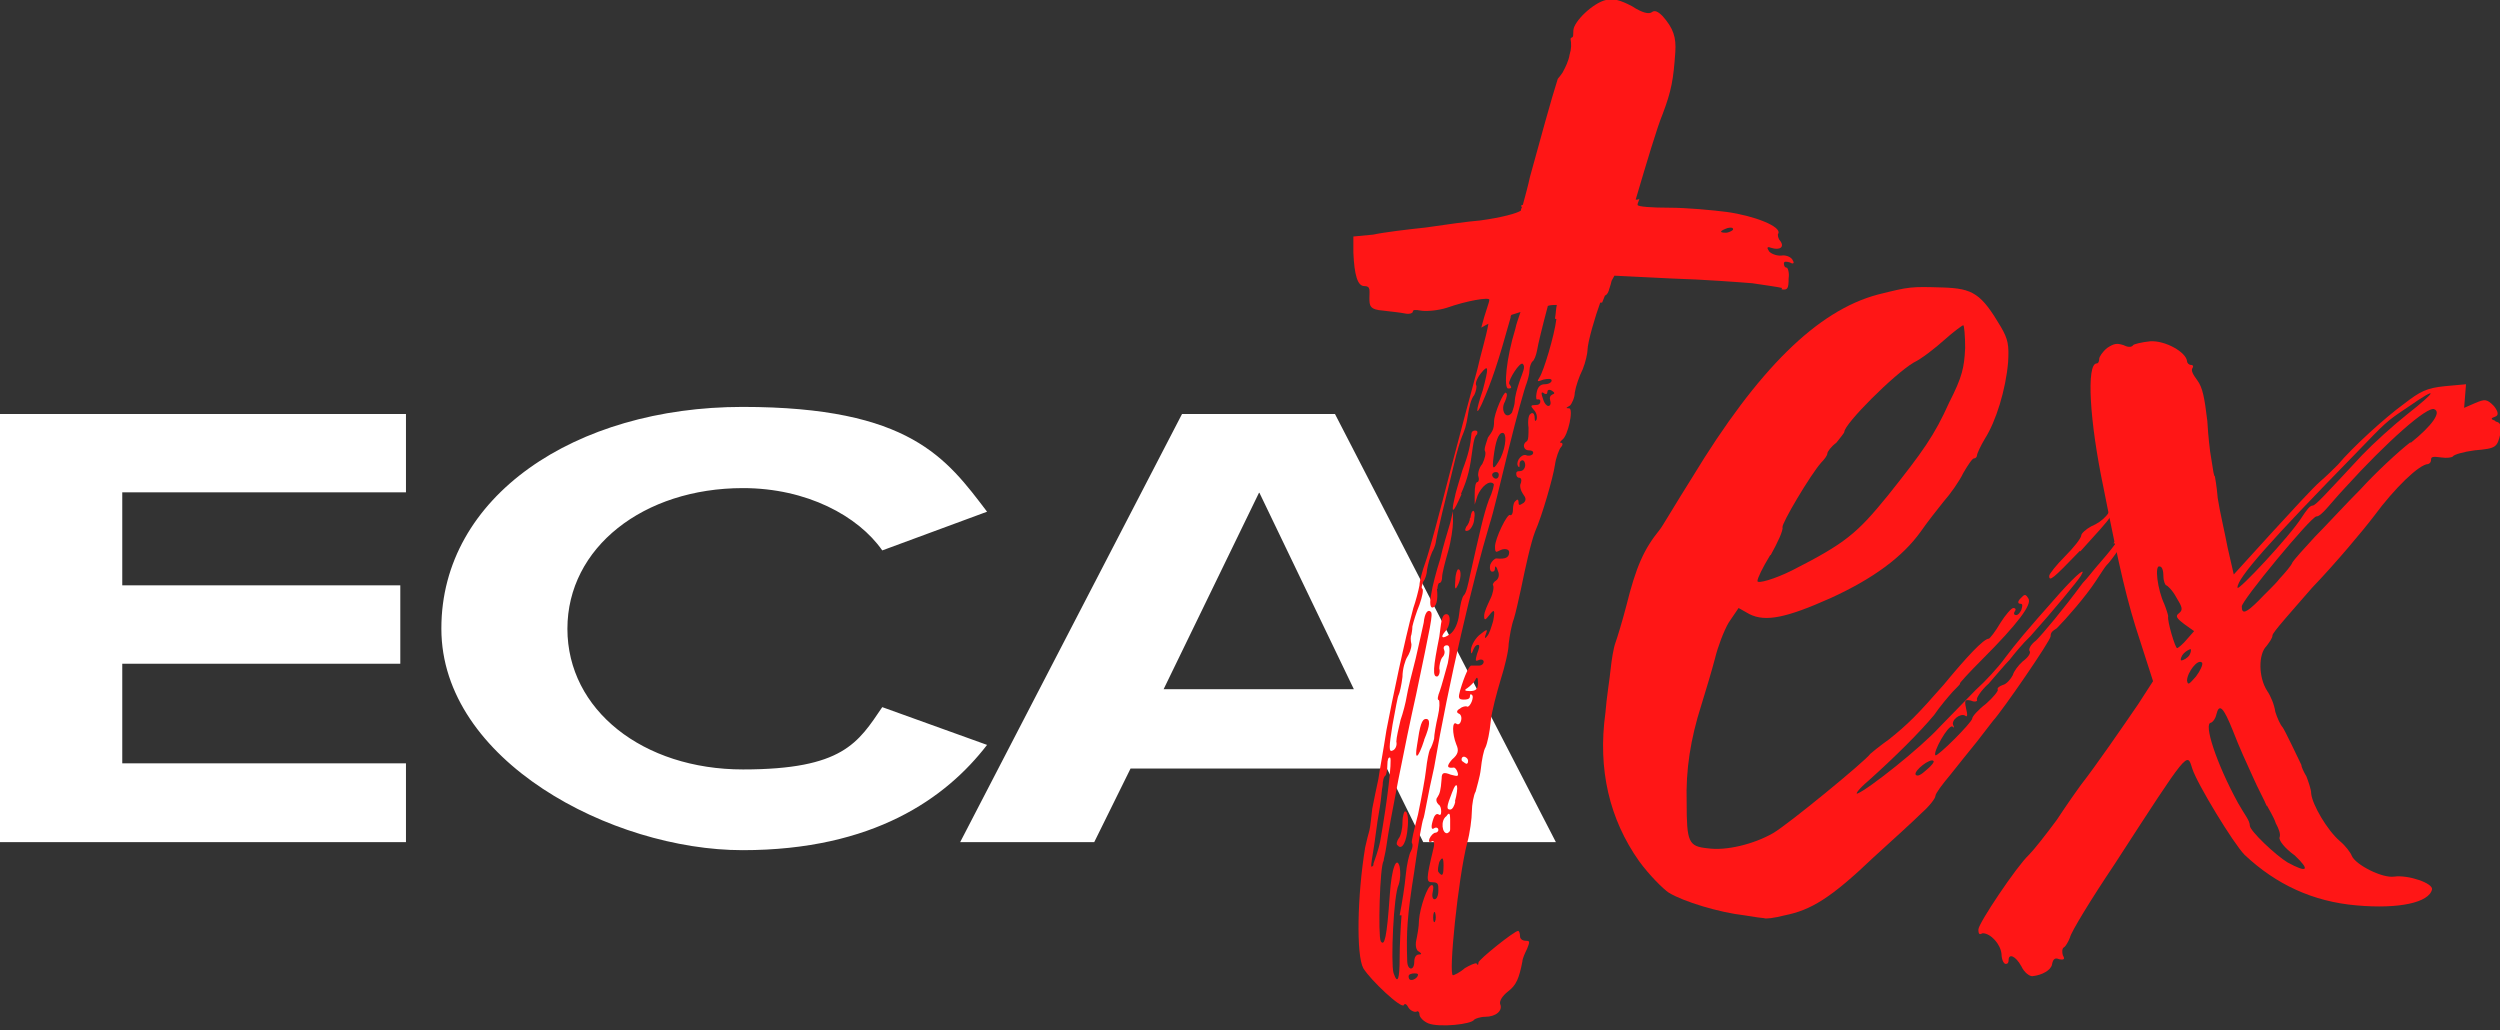
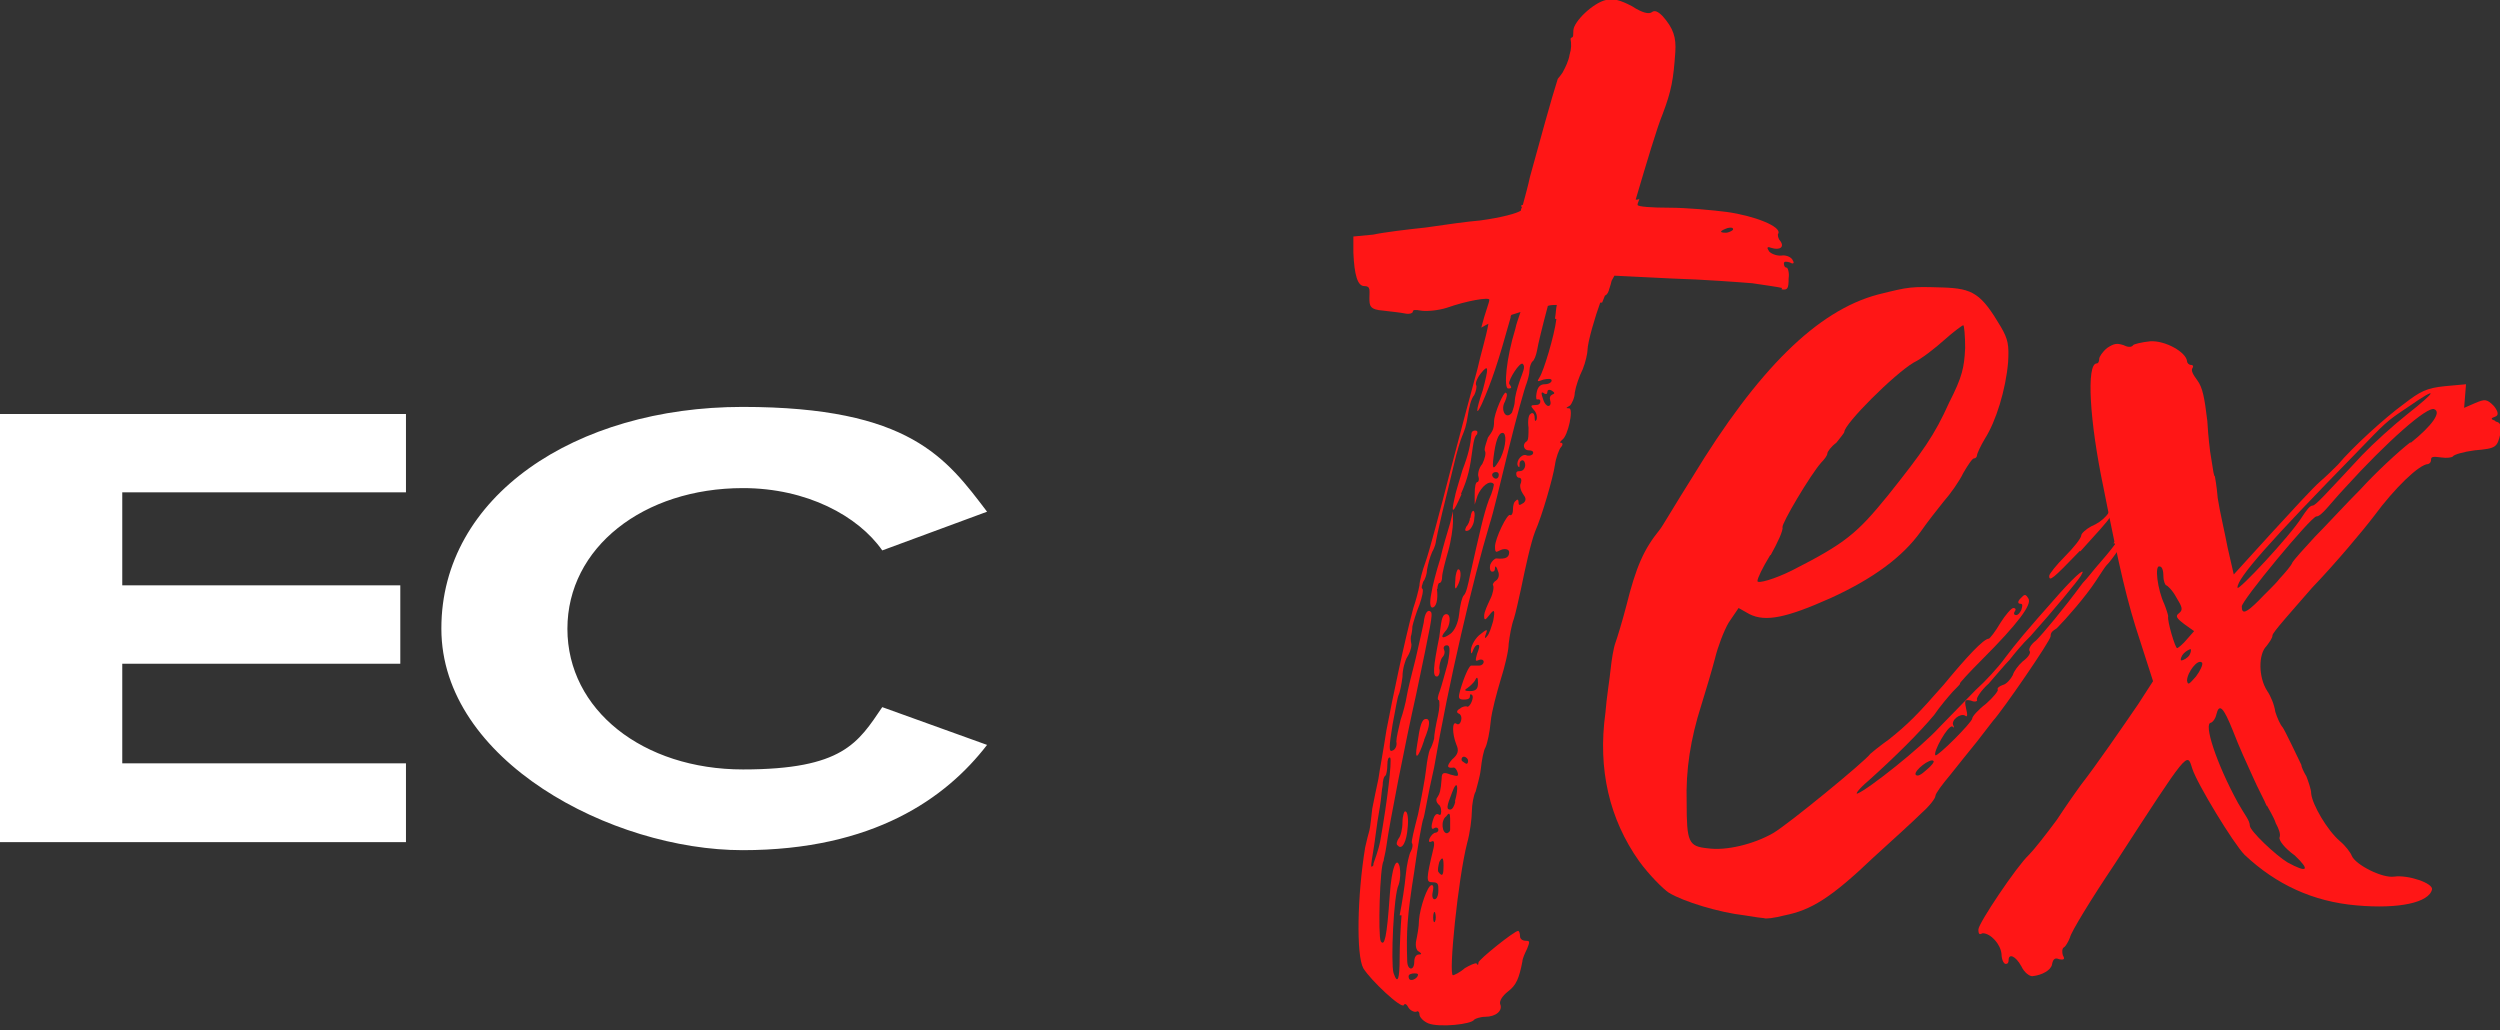
<svg xmlns="http://www.w3.org/2000/svg" id="Capa_1" data-name="Capa 1" version="1.1" viewBox="0 0 529.6 218.2">
  <rect x="0" y="0" width="529.6" height="218.2" fill="#333333" stroke="none" />
  <defs>
    <style>
      .cls-1 {
        fill: #fff;
      }

      .cls-1, .cls-2 {
        stroke-width: 0px;
      }

      .cls-2 {
        fill: #ff1616;
      }
    </style>
  </defs>
  <path class="cls-1" d="M0,178.4v-90.7h86v16.6H25.9v19.7h58.9v16.6H25.9v21.1h60.1v16.7H0Z" />
  <path class="cls-1" d="M93.5,133.1c0-27.9,28.3-46.9,63.8-46.9s43.2,10.9,51.8,22.2l-22.2,8.2c-5.1-7.3-16-13.2-29.5-13.2-21.1,0-37.2,12.6-37.2,29.8s16,29.8,37.2,29.8,24.4-5.7,29.5-13.2l22.2,8c-8.7,11.3-24.1,22.3-51.8,22.3s-63.8-19-63.8-46.9Z" />
-   <path class="cls-1" d="M301.5,178.4l-7.7-15.6h-54.3l-7.7,15.6h-28.4l47-90.7h32.4l46.8,90.7h-28.3ZM266.7,104.4l-20.2,41.6h40.3l-20-41.6Z" />
  <path class="cls-2" d="M309.5,104.6c1.5-3.4,1.9-5.3,2.5-9.9.2-1.3.4-2.3.9-2.7.2-.6,0-.8-.4-.8s-.8.2-.8.8c-.2,2.3-.6,4.2-1.9,7.6-.6,2.1-1.5,4.8-1.7,6.1-.8,3.4-.2,3,1.5-1ZM311.4,109.7c0,.6-.4,1.5-.8,1.9-.4.8-.2,1,.4.8.6-.2,1.3-1.5,1.3-2.5.4-2.1-.6-2.3-.8-.2ZM308.9,120.6c-.2,0-.6,1-.6,2.3-.2,1.9,0,2.1.4,1.3.8-1.3,1-3.6.2-3.6ZM304.5,124.8c0-.6.2-1.3.4-1.3.4,0,.6-.6.6-1.3s.6-3.1,1.3-5.5c.6-2.1,1-5,1-6.1v-2.3l-.6,2.5c-.4,1.5-1.5,4.8-2.1,7.6-.8,2.5-1.7,5.9-1.9,7.4-.4,1.9-.2,2.9.2,2.9.8,0,1.3-1.5,1-4ZM301.7,156.7c1.3-3.1,1.3-4.4.4-4.4s-1.3,1.3-1.9,5.5c-.6,3.4.2,3,1.5-1ZM297.7,171.9c-.2-.2-.6.9-.6,2.3s-.4,3-.8,3.4c-.4.6-.6,1.3-.2,1.5.9,1.1,1.9-.8,2.1-3.8.2-1.7,0-3.2-.4-3.4ZM377.4,61.3c1.3.2,1.5-.2,1.5-2.3.2-1.3-.2-2.3-.4-2.3-.4,0-.6-.4-.6-.9s.6-.4,1.3-.2c.6.4,1,.2.6-.4-.2-.6-1.1-1.1-2.1-1.1-1,.2-2.3-.2-2.9-.8q-.9-1.3.4-.8c1.9.6,2.9-.2,1.9-1.5-.4-.4-.6-1.3-.4-1.5.8-1.5-5.1-3.8-10.9-4.6-3.1-.4-8.6-.9-12.2-.9s-6.7-.2-6.7-.6.2-.6.4-1.3c-.2.2-.6.2-.8.2,2.3-7.8,4.6-15.5,5.7-18.1,1.9-5,2.3-7.4,2.7-13.2.2-3.1-.4-5-2.7-7.6-1-1-1.7-1.3-2.3-.8-.6.4-1.9.2-4.2-1.3-2.5-1.3-4-1.7-5.5-1.3-2.7.6-6.9,4.6-6.9,6.5s-.2,1.1-.6,1.7c.2,1.1.2,2.1-.2,3.4-.2,1.3-.9,2.7-1.5,3.8-.4.6-.6.8-1,1.3-1.3,4-4,13.9-5.9,20.8-.4,1.9-1,4-1.5,5.9-.4,0-.4.2-.2.6-.2.2-.2.4-.2.6-.8.6-4.2,1.5-8.6,2.1-2.5.2-7.6.9-11.6,1.5-3.8.4-8.8,1-11.1,1.5l-4.2.4v3.4c.2,4.8.9,7.1,2.3,7.1s1.1.9,1.1,2.5,0,2.5,2.9,2.7c1.7.2,3.6.4,4.6.6.8.2,1.7,0,1.7-.4s.6-.4,1.7-.2c1.1.2,3.6,0,5.5-.6,4.2-1.5,9-2.3,9-1.7s-.9,2.7-1.7,5.9c.4-.2,1-.6,1.5-.8-.4,2.5-1.7,6.7-2.3,9.5-.8,2.9-3.4,12.6-5.7,21.4-2.3,9-4.6,17.6-5.3,19.5s-1.3,4.2-1.3,5c-.2,1.1-.8,3.4-1.3,4.8-1.9,7.1-4.4,19.1-5.7,25.9-.6,4-1.5,8.8-1.7,10.3-.4,1.7-.9,4.4-1.3,6.3-.2,1.7-.4,3.8-.6,4.6-.2.6-.6,2.3-.9,3.6-1.7,10.3-1.9,22.9-.4,25.6,1.5,2.5,8.2,8.8,8.6,7.8.2-.4.6-.2,1,.6.4.6,1.3,1,1.7.8.2-.2.6,0,.6.6s.9,1.5,1.9,1.9c2.3.9,9.2.2,9.7-.8.2-.2,1.3-.6,2.3-.6,2.3,0,3.8-1.3,3.2-2.7-.2-.6.4-1.7,1.7-2.7,1.7-1.3,2.3-2.7,3-6.3,0-.6.6-1.9,1-2.7.6-1.5.6-1.7-.2-1.7s-1.3-.4-1.3-1-.2-1.1-.4-1.1c-.8,0-8.4,6.1-8.4,6.7s-.2.6-.4.2c-.2-.2-1.5.4-2.5,1-1,.9-2.3,1.5-2.5,1.5-1,0,1.1-20.6,3-28,.6-2.1,1-5.3,1-6.7s.4-3.6.8-4.2c.2-.9.9-3,1.1-4.8.2-1.9.6-4,1-4.6.4-.9.9-3.2,1.1-5.5.2-2.1,1.3-6.1,2.1-8.8.8-2.5,1.7-6.1,1.7-7.6.2-1.7.6-4,1.1-5.3.4-1.3,1-4,1.5-6.3.9-4.4,2.1-9.9,3-12.2,1.5-3.4,3.8-11.4,4.2-14.1.2-1.5.9-3.4,1.3-3.8s.4-.9,0-.9-.2-.2.2-.6c1.3-.8,2.5-6.7,1.5-6.7s-.4-.2.2-.6c.4-.4,1-1.7,1-2.7.2-1.3.9-3.4,1.7-5,.6-1.5,1-3.4,1-4,0-1.7,1.7-7.4,2.7-10.1h.4c.2-.4.4-1.1.6-1.5.2,0,.6-.4.8-1,0-.2.4-1.1.6-2.1l.6-1.1,12.2.6c6.7.2,14.5.8,17,1,2.7.4,5.5.8,6.3,1ZM291,183.2c-.6.8-.6.4-.4-1,.2-1.3.6-3.6.8-5.3.2-1.7.6-4.2.9-5.9s.4-3.8.6-4.6c0-.8.2-1.9.6-2.1.2-.2.4-1.3.4-2.3s.2-1.7.6-1.5c.4.6-.6,9.2-2.1,17.6-.4,2.1-1.3,4.4-1.5,5ZM296.9,193.9c-.2,2.5-.4,6.5-.4,9,0,4.4-.4,5.9-1.3,3.2-.6-2.1,0-16.6,1.1-18.7.4-1.3.4-2.7.2-3.8-.6-2.3-1.7,0-2.1,6.1-.6,8.8-1.1,10.9-1.9,9.7-.6-1-.2-16,.6-17,0-.4.4-1.7.6-3.2.6-4.6,4-21.9,6.3-32.1,3.1-14.9,3.6-17,3.1-17.5-.6-.6-1.3.2-1.5,2.3-.2.9-.9,4.2-1.7,7.6-.8,3.1-1.7,6.7-1.9,8s-.8,3.6-1.3,5c-.4,1.7-.9,3.8-.9,4.6.2.8-.2,1.7-.8,1.9-.8.4-.8-.6,0-5.5.6-3.2,1.1-6.1,1.3-6.3.2-.4.6-2.1.8-3.8,0-1.7.6-3.6,1-4.2.4-.6.9-1.7.9-2.7-.2-.8-.2-1.7,0-2.1,0-.2.2-.8.2-1.7.2-.9.8-2.9,1.5-4.6.6-1.7.9-3.2.6-3.4s0-.8.2-1.5c.4-.4.8-1.7.8-2.5.2-1.1.6-2.7,1.1-3.8.6-1,.8-2.1.8-2.3s.6-2.9,1.3-5.9c.8-3.2,1.9-7.8,2.5-10.3.6-2.7,1.5-5.5,1.7-5.9.6-1.5.9-2.1,1.3-4.8.2-1.3.6-3.2,1.3-4,.4-.8.6-1.9.4-2.1-.2-.4.2-1.5,1-2.5,1.7-2.1,1.7-1.3.4,3.6-1.5,4.4-1.5,5.7-.2,2.9,2.1-4.8,3.4-8.6,6.1-18.3,0-.2,0-.4.2-.6.6-.2,1.3-.4,1.9-.6-.4,1.3-.9,2.5-1.1,3.6-1.9,6.1-2.5,12.6-1.5,12.6s.6-.4.2-1c-.2-.8,2.3-4.8,2.9-4.2s0,1.7-.6,3.4c-.6,1.7-1.1,3.6-1.1,4.4s-.4,1.9-.6,2.5c-1.3,1.7-2.5-.6-1.5-2.3.4-.9.6-1.7.2-1.9-.4-.4-2.5,4.4-2.5,6.1s-.4,2.1-1.3,3.4c-.4,1.3-.9,2.5-.6,2.9.2.4,0,1.5-.6,2.7-.8.9-1,2.3-.8,2.7.2.6,0,1.1-.2,1.1-.4,0-.6,1-.6,2.5v2.3l.6-1.9c.8-1.9,2.5-3.4,3.4-2.5.2,0-.2,1.7-1,3.4-1.1,3-1.9,6.7-4,16-.4,1.9-.8,3.8-1.3,4.2-.4.4-.8,2.1-1,4-.2,1.9-1,3.6-1.9,4.2-1.5,1.1-2.3.9-1-.6,1-1,1.3-3.6.2-3.6s-1.1,2.1-1.5,4.8c-1.3,6.5-1.5,8.6-.4,8.4.4-.2.6-1,.4-1.7,0-.6.2-1.7.6-2.3.6-.6.6-1.3.4-1.7s0-.9.6-.9.8.6.2,3.8c-.6,2.1-1.3,4.8-1.7,5.9-.4,1-.6,1.9-.2,1.9.2.2.2,1.7-.2,3.4-.4,1.7-.8,4-.8,4.8-.2.8-.6,1.9-.9,2.3-.2.4-.6,2.3-.8,4.2-.2,1.9-1,6.1-1.7,9.5-.8,3.1-1.5,5.9-1.3,6.1s.2.9-.2,1.7c-.4.6-.9,2.9-1.1,5-.2,2.3-.8,6.1-1.3,8.6ZM316.4,96.8c.4-3.2,1-5.1,1.9-5.1s.8,2.7-.4,5.3c-1.5,2.7-1.9,2.7-1.5-.2ZM317.5,100.6c0,.4-.2.8-.6.8s-.8-.4-.8-.8.4-.6.8-.6.6.2.6.6ZM300.3,206.8c-.2.4-.8.8-1.3.8s-.6-.4-.6-.8.6-.6,1.3-.6.8.2.6.6ZM304,195.2c-.2.4-.4,0-.4-.8s.2-1.5.4-1.1c.2.6.2,1.5,0,1.9ZM304.7,184.7c-.2-.4,0-1.3.2-2.1.6-1.1.9-1.1.9.8s-.2,2.5-1.1,1.3ZM307.2,175.7c0,.4-.2.6-.6.8-1.1.2-1.5-2.7-.2-3.6.6-.9.8-.6.8.6v2.1ZM308.3,169.8c-.2.9-.6,1.7-1.1,1.7-.8,0-.8-.6.4-3.6,1.1-3,1.5-1.3.6,1.9ZM310.6,161.8s-.4-.2-.9-.6c-.2-.4,0-.9.4-.9s.9.4.9.9-.2.6-.4.6ZM311.4,146.4c-1.1,0-1.3-.2-.6-.6.6-.4,1.5-1.3,1.7-1.7.4-.9.6-.6.6.6s-.4,1.7-1.7,1.7ZM328.8,83.6c-.4.2-.6.6-.4,1.3.2.6,0,1.1-.4,1.1s-.8-.6-1-1.1c-.6-1.7-.6-2.1.2-1.5.4.2.6,0,.6-.4s.4-.6,1-.2c.6.4.6.6,0,.8ZM329.7,67.6c-.4,3.4-2.7,11.1-3.6,12.4-.6.9-.4.9.9.4,1-.2,1.7-.2,1.7.2s-.6.8-1.5.8-1.5.6-1.7,1.9c-.2,1,0,1.5.2,1.3.4,0,.6,0,.6.4,0,.6-.4.8-1,.8-1.1,0-1.1.2-.4,1,.6.6.8,1.5.6,2.1-.2.4-.4.4-.4-.4s-.4-1.3-.9-.8c-.4.2-.6,1.5-.4,2.9,0,1.5,0,2.7-.4,2.9-1,.6-.6,1.9.4,1.9s1.1.4.9.8c-.4.4-1.1.4-1.5.2-1.1-.2-2.3,1.7-1.5,2.5.2.2.2,0,.2-.6s.4-.8.6-.8c.4,0,.6.6.6,1,0,.6-.4,1.3-1.1,1.3s-.8.2-.8.6.2.8.6.8.6.4.4,1.1c-.4.6,0,1.7.4,2.3.6.8.8,1.3.2,1.9-.9.6-1.1.6-1.1,0s-.2-.9-.6-.4c-.4.2-.6,1-.6,1.9s-.4,1.3-.6,1.1c-.6-.4-3.2,5-3.2,6.7s.4,1,1.5.6c.8-.2,1.5,0,1.5.6,0,1.1-.8,1.5-2.7,1.3-.4,0-1,.6-1.3,1.3-.2.9,0,1.5.4,1.5s.6-.2.6-.8.4-.2.6.6c.4.8.2,1.7-.4,2.1-.4.2-.8.8-.6,1,.2.4,0,1.7-.6,2.9-.6,1.3-1.3,2.7-1.3,3.6s.2,1,1.1-.2c1-1.3,1.3-1.3.8,1.3-.4,1.3-.8,2.7-1.3,3.2-.4.6-.6.4-.2-.6.4-1,.2-1-1.5.4-1.1,1-1.7,2.5-1.7,3.1q0,1.3.4.2c.2-.6.6-1.3,1.1-1.3s.2.9-.2,1.9c-.4,1.5-.4,1.7.4,1.3.6-.2,1,0,1,.4s-.4.8-1,.8h-1.7c-.4.2-1.3,1.9-2.3,5.3-.4,1.5-.4,1.9.8,1.9s1.3-.4,1.3-.8.2-.4.4-.2c.6.4-.4,2.7-1,2.5-.2-.2-1.1,0-1.5.4-.8.4-.8.9-.2,1.1.4.2.6.8.4,1.5s-.6.9-1,.6c-.9-.6-.9,2.1,0,4.4.6,1.3.4,2.1-.9,3.2-1.3,1.5-1,1.9.4,1.7.2,0,.6.4.8,1.1.2.8,0,.8-1.5.4-1.5-.6-1.9-.4-1.9.8-.2,2.7-.4,3.2-.9,4-.4.4-.2,1.1.2,1.5.4.2.6.8.6,1.5s-.2.9-.6.6c-.4-.2-.8.2-1,.8-.6,1.7-.6,2.7.2,2.1.4-.2.8,0,.8.4s-.4.6-.6.6c-.4,0-1,.6-1.3,1.3-.2.6,0,.8.4.6.6-.4.8.2.4,1.7-1.5,6.3-1.5,6.9-.2,6.9s1.3.4,1.3,1.7-.4,1.9-.8,1.9-.6-.6-.4-1.5c.2-.9.2-1.5-.2-1.5-.9,0-2.5,4.8-2.7,7.4,0,1.5-.4,3.4-.6,4.4s0,2.1.6,2.3c.6.4.6.6,0,.6s-1,.6-1,1.5c0,2.1-1.5,1.9-1.5-.2-.2-6.1,0-9.5,1.5-18.9.8-5.9,1.7-10.7,1.9-11.1.2-.2,1-5.3,2.3-10.9,3.1-18.1,8.2-39.7,11.8-51.7.6-1.7,2.3-8.8,4-15.8,1.7-6.9,3.4-13,3.8-13.9.2-.6.6-1.9.6-2.7s.4-1.7.6-1.9c.4-.2.8-1.3,1-2.3.2-1.3,1.1-5,2.3-9.5.6-.2,1.3-.2,1.9-.2-.2.8-.2,1.9-.4,2.9ZM367.1,48.7c-.2.2-.9.6-1.5.6-1.5,0-1.3-.4.4-1,.8-.2,1.3,0,1.1.4Z" />
  <path class="cls-2" d="M448.2,115.1c-1.1,1.5-2.7,3.4-3.6,4.4-1,1.1-2.3,2.9-3.4,4-4.2,5.7-8.4,10.7-9.9,12.2-1.1.8-1.7,1.9-1.3,2.3.2.4-.4,1.3-1.5,2.1-.9.8-1.9,2.1-2.1,2.9-.4.8-1.3,1.9-2.1,2.1-.6.2-1.3.6-1.1,1,.2.2-1,1.7-2.5,3-1.7,1.3-2.9,2.7-2.9,3.1,0,.8-7.4,8.2-7.8,7.8-.6-.6,2.7-6.5,3.6-6.1.4.4.4.2.2-.2-.6-1.1,1.5-2.7,2.5-2.1.4.4.6,0,.2-1.5-.4-1.9-.2-1.9,1-1.7.8.4,1.5.2,1.3-.2-.2-.2.8-1.9,2.5-3.4,1.5-1.7,3.4-4,4.4-5,1-1.3,2.9-3.6,4.4-5,5.1-5.7,10.1-11.8,10.7-12.8,1.3-2.1-.8-.4-4.4,3.6-7.8,8.8-9,10.3-11.6,13.7-1.5,2.1-4.2,5-6.3,6.9-1.9,1.9-5.3,5.5-7.6,7.8-4,4.4-15.1,13.2-17.4,14.1-.6.2.4-1.1,2.3-2.7,5.7-5.1,10.9-10.3,13.9-13.9,1.3-1.9,3.1-4,4-5,.9-.9,1.7-1.7,1.5-1.7s1.9-2.3,4.6-5c7.8-7.8,10.7-11.8,9.9-13-.6-1-.8-1-1.7,0-.6.6-.6,1.1,0,1.1s.4.6.2,1.3c-.2.4-.6,1.1-1.1,1.1s-.6-.4-.2-.9c.2-.4,0-.6-.4-.6s-1.7,1.5-2.7,3.1c-1.1,1.9-2.3,3.4-2.5,3.4-1.1,0-4.8,4-9.5,9.7-5.7,6.5-7.6,8.4-11.6,11.6-2.1,1.5-3.8,2.9-4,3.1-1,1.5-17.6,15.1-20.6,16.8-4,2.3-9.9,3.8-13.9,3.2-4-.4-4.4-1.3-4.4-9.7-.2-6.9.8-13.4,3.1-20.6,1-3.2,2.3-7.6,2.9-9.9.6-2.5,1.9-5.9,2.9-7.6l2.1-3.1,2.3,1.3c3.4,1.7,7.8.8,17.2-3.4,9.2-4.2,15.3-8.8,19.1-14.1,1.3-1.9,3.6-4.8,4.8-6.3,1.5-1.7,3.4-4.4,4.2-6.1,1-1.7,1.9-3.1,2.3-3.1s.6-.4.6-.6c0-.4.8-2.1,1.7-3.6,2.3-3.6,4.4-10.3,4.9-16.2.2-3.6,0-4.8-1.5-7.4-4.2-7.1-5.9-8.2-12.4-8.4-6.7-.2-6.9-.2-13.7,1.5-12.8,3.4-25.4,15.8-39.3,38.7-3.6,5.7-6.5,10.7-6.9,11.1-3.4,4.2-5,7.8-7.1,16.2-.8,3.1-1.9,6.7-2.3,7.8-.4,1.1-.8,3.6-1,5.5-.2,2.1-.9,6.3-1.1,9.2-1.7,12.2.9,22.7,7.1,31.5,2.1,2.9,5.1,5.9,6.3,6.7,3.1,1.9,10.7,4.2,16,4.8,2.3.4,4,.6,4.2.6.2.2,2.1,0,4.4-.6,5.5-1.1,9.7-3.6,18.7-12.2,4.2-3.8,8.8-8,10.3-9.5,1.7-1.5,2.9-3.1,2.9-3.6s1.5-2.5,3.1-4.4c1.7-2.1,4.2-5.3,5.7-7.1,1.5-1.9,2.9-3.8,3.4-4.4,2.1-2.3,12.2-17,12.2-17.9s.4-1.1,1.3-1.7c1.9-1.9,6.1-6.7,8.2-9.9,1.1-1.7,2.1-3.2,2.3-3.4,1.1-1,4.8-6.5,5.3-7.6.8-2.5-.6-1.3-3.8,2.9ZM375.1,117.6c1.5-2.7,2.7-5.3,2.5-5.9-.2-.8,5.9-11.1,8.2-13.7.6-.6,1.3-1.5,1.3-1.9s.8-1.5,1.9-2.3c.8-1,1.7-2.1,1.7-2.3,0-1.7,10.5-12.2,14.7-14.7,1.7-.8,4.6-3.1,6.5-4.8,1.9-1.7,3.8-3.1,4-3.1s.4,2.3.4,4.8c-.2,4.2-.6,6.1-3.4,11.6-3.1,6.9-5.5,10.3-13,19.7-6.5,8-9,10.1-20.2,15.8-3.8,1.9-7.4,2.9-7.4,2.3s1-2.7,2.7-5.5ZM408.1,163.1c-1.1,1-1.9,1.5-2.3,1-.4-.8,3.1-3.6,3.8-2.9.2.2-.4,1-1.5,1.9ZM440.7,116.8c7.1-7.8,8-8.8,6.7-9.9-.6-.4-.6-.6-.4,0,.6,1.3-1.5,3.6-4,4.6-1.1.6-2.1,1.5-2.1,1.9,0,.6-1.7,2.7-3.4,4.4-1.9,1.9-3.4,3.8-3.4,4.2,0,1.3.8.6,6.5-5.3Z" />
  <path class="cls-2" d="M528.5,89.1q-1.3-.4,0-.8t-.2-2.3c-1.5-1.5-1.9-1.5-4-.6l-2.3,1,.4-5-4.4.4c-4,.4-5.3,1.1-8.8,3.8-4,2.9-10.9,9.2-13.9,12.8-.9.9-2.5,2.5-3.8,3.6-1.5,1.3-5.9,6.1-10.3,10.9l-8,8.8-1.3-5.7c-.6-3.2-1.7-7.8-2.1-10.5-.2-2.5-.6-4.6-.6-4.6-.2,0-.4-1.3-.6-2.7-.2-1.3-.4-2.5-.4-2.5,0,0-.4-2.9-.6-6.5-.6-5-1-7.1-2.1-8.6-.8-1.1-1.5-2.1-1-2.7.2-.4,0-.6-.4-.6s-.8-.4-.8-.8c-.2-1.9-4.6-4.4-7.8-4.2-1.9.2-3.4.6-3.6.8-.4.6-1.3.4-2.1,0-1.3-.4-1.9-.4-3.4.6-1,.8-1.7,1.9-1.7,2.3,0,.6-.2,1-.6,1-2.1.2-1.5,12,1.5,26.3,3.4,17.2,5,24.2,7.8,32.6l2.7,8.4-3.1,4.8c-3,4.4-9.2,13.4-12.2,17.2-.6.8-3,4.2-5.1,7.4-2.3,3.1-4.8,6.3-5.9,7.4-2.5,2.3-10.7,14.5-10.7,15.8s.4,1,.9.8c1.7,0,3.8,2.3,4,4.4,0,1,.4,2.1.9,2.1s.6-.4.6-.8c0-1.5,1.5-.9,2.7,1.3.6,1.3,1.7,2.1,2.3,2.1,2.1-.2,4-1.3,4.2-2.5.2-1.1.6-1.5,1.5-1.1,1,.2,1.3,0,.8-.8-.2-.6-.2-1.5.2-1.7.4-.2,1-1.3,1.3-2.1.2-1.1,4.4-8,9.5-15.6,15.8-24.4,15.3-23.7,16.4-20.2,1,3.2,8.8,16,11.1,18.3,6.7,6.3,14.5,9.9,23.7,10.7,9,.8,15.4-.6,16-3.4.2-1.3-5-3.1-8-2.7-2.5.4-8.2-2.5-9-4.4-.2-.6-1.3-2.1-2.5-3.1-2.7-2.3-5.9-7.8-6.1-10.1,0-.9-.6-2.5-1-3.6-.6-1-1.1-2.1-1.1-2.5-.4-.8-3.6-7.6-4-8s-1.1-1.9-1.5-3.2c-.2-1.5-1-3.4-1.7-4.4-1.9-2.9-1.9-7.8-.2-9.5.6-.8,1.3-1.7,1.3-2.3s3.8-4.8,8.4-10.1c4.8-5,10.7-12,13.2-15.3,4.2-5.7,9.5-10.9,11.4-10.9.4-.2.6-.4.6-1s.6-.6,2.1-.4c1.3.2,2.3,0,2.5-.2.2-.4,2.3-1,4.6-1.3,4.6-.4,4.8-.6,5.5-3.6.2-1.7,0-2.3-1-2.5ZM459.3,130.5c0-.2-.4-1.5-.8-2.5-1.5-3.2-2.1-8.4-1-8,.6,0,.8,1.1.8,2.1s.4,1.9.6,1.9,1.3,1,2.1,2.5c1.3,2.1,1.5,2.7.6,3.4-.8.6-.6,1,1.1,2.3l2.1,1.5-1.5,1.7c-.8,1-1.9,1.9-2.1,1.9-.4,0-2.1-5.7-1.9-6.7ZM462.1,139.9c-.2,0-.2-.4.2-1.1.4-.6,1-1,1.7-1.3.2,0,.2.6-.2,1.3-.4.6-1.3,1.1-1.7,1.1ZM465.2,143.3c-1.5,1.7-1.7,1.9-1.9.9,0-1.7,2.3-4.8,3.2-3.8.2.4-.4,1.7-1.3,2.9ZM498.9,96.2c6.7-6.9,6.3-6.7,11.4-10.1,6.3-4.4,6.1-3.4-.4,1.7-2.9,2.3-7.1,6.1-9.5,8.6-8.2,8.8-9.9,10.7-10.5,10.7s-1.3,1-2.3,2.5c-2.5,4-13.6,15.8-13.6,14.9-.2-1.9,6.9-9.9,25-28.4ZM480.2,170.6c.4.8,1.5,2.5,1.9,3.8.6,1.1,1.1,2.3.8,3-.2.6,1.1,2.3,3.2,3.8,3.4,3.2,2.7,3.8-1.5,1.5-2.5-1.5-8-6.7-8-7.8s-1.1-2.3-2.5-4.8c-4.6-8.4-7.4-17-5.7-17,.4-.2.9-.8,1.1-1.7.6-2.5,1.5-1.7,3.6,3.6,1.1,2.9,3,7.1,4.2,9.7,1,2.3,2.5,5,2.9,6.1ZM510.6,93.7c-2.7,2.1-7.4,6.5-10.5,9.9-3.2,3.2-7.4,7.8-9.7,10.1-2.3,2.5-4.4,4.8-4.8,5.5-.2.6-1.5,2.1-2.7,3.4-1,1.3-3.1,3.2-4.4,4.6-2.7,2.7-3.6,3-3.6,1.3-.2-1.1,14.7-19.1,15.8-19.1s2.9-2.7,6.1-6.1c8.8-9.7,17.5-17.4,18.9-16.6,1.5.6-.4,3.4-5,7.1Z" />
</svg>